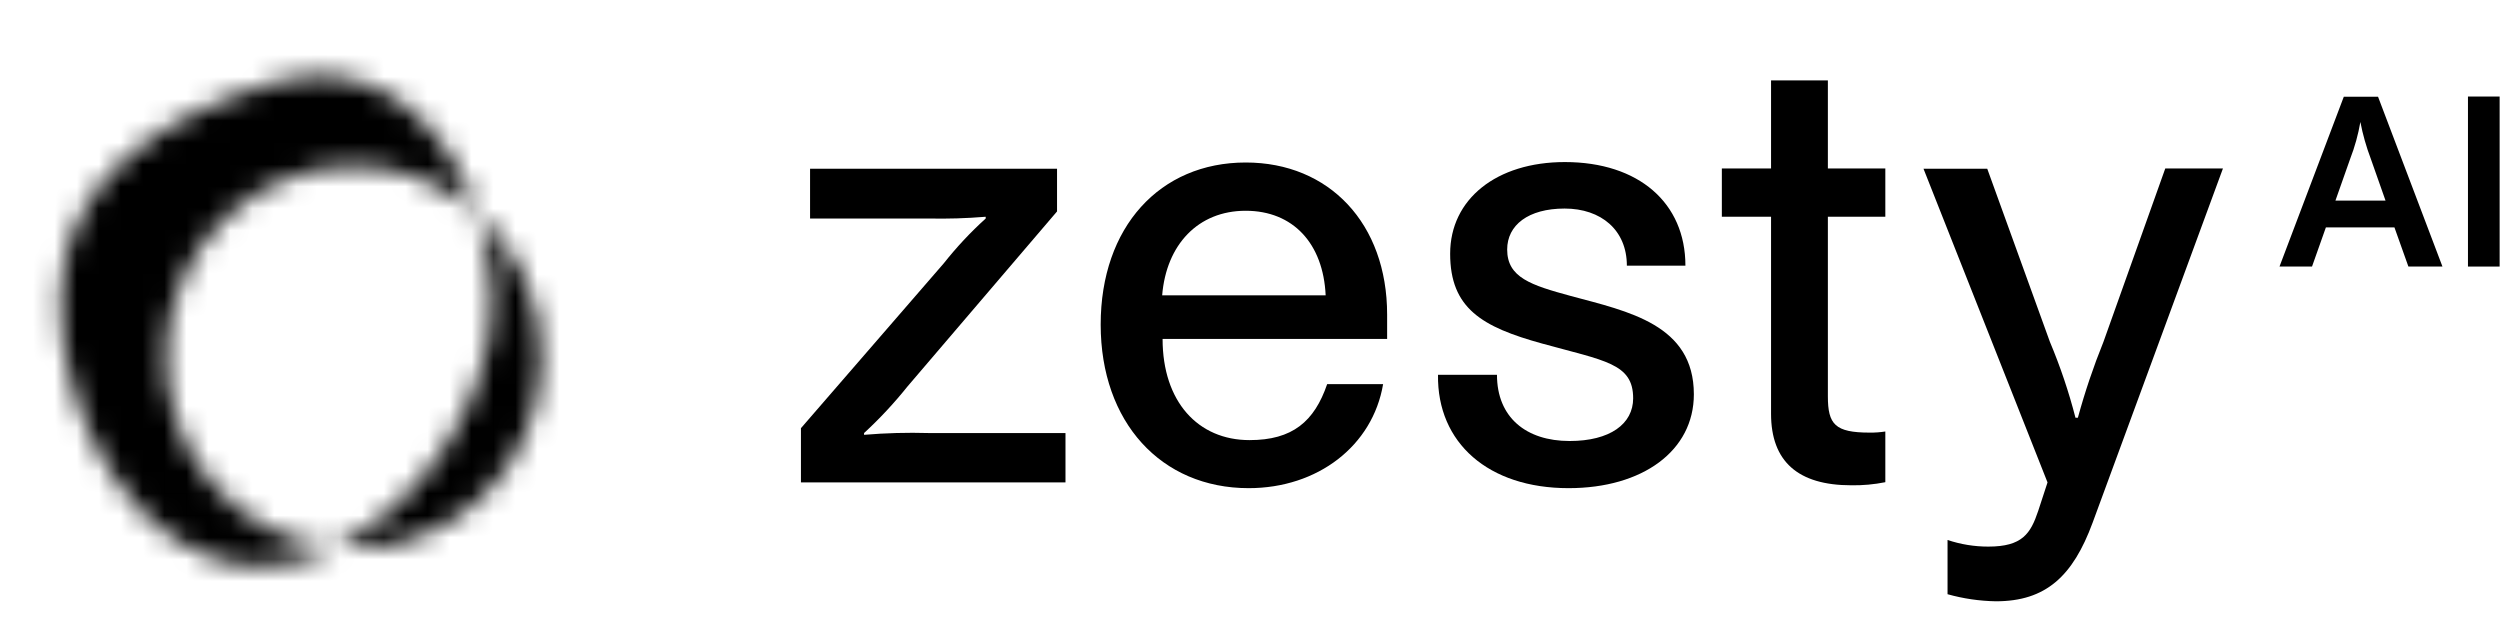
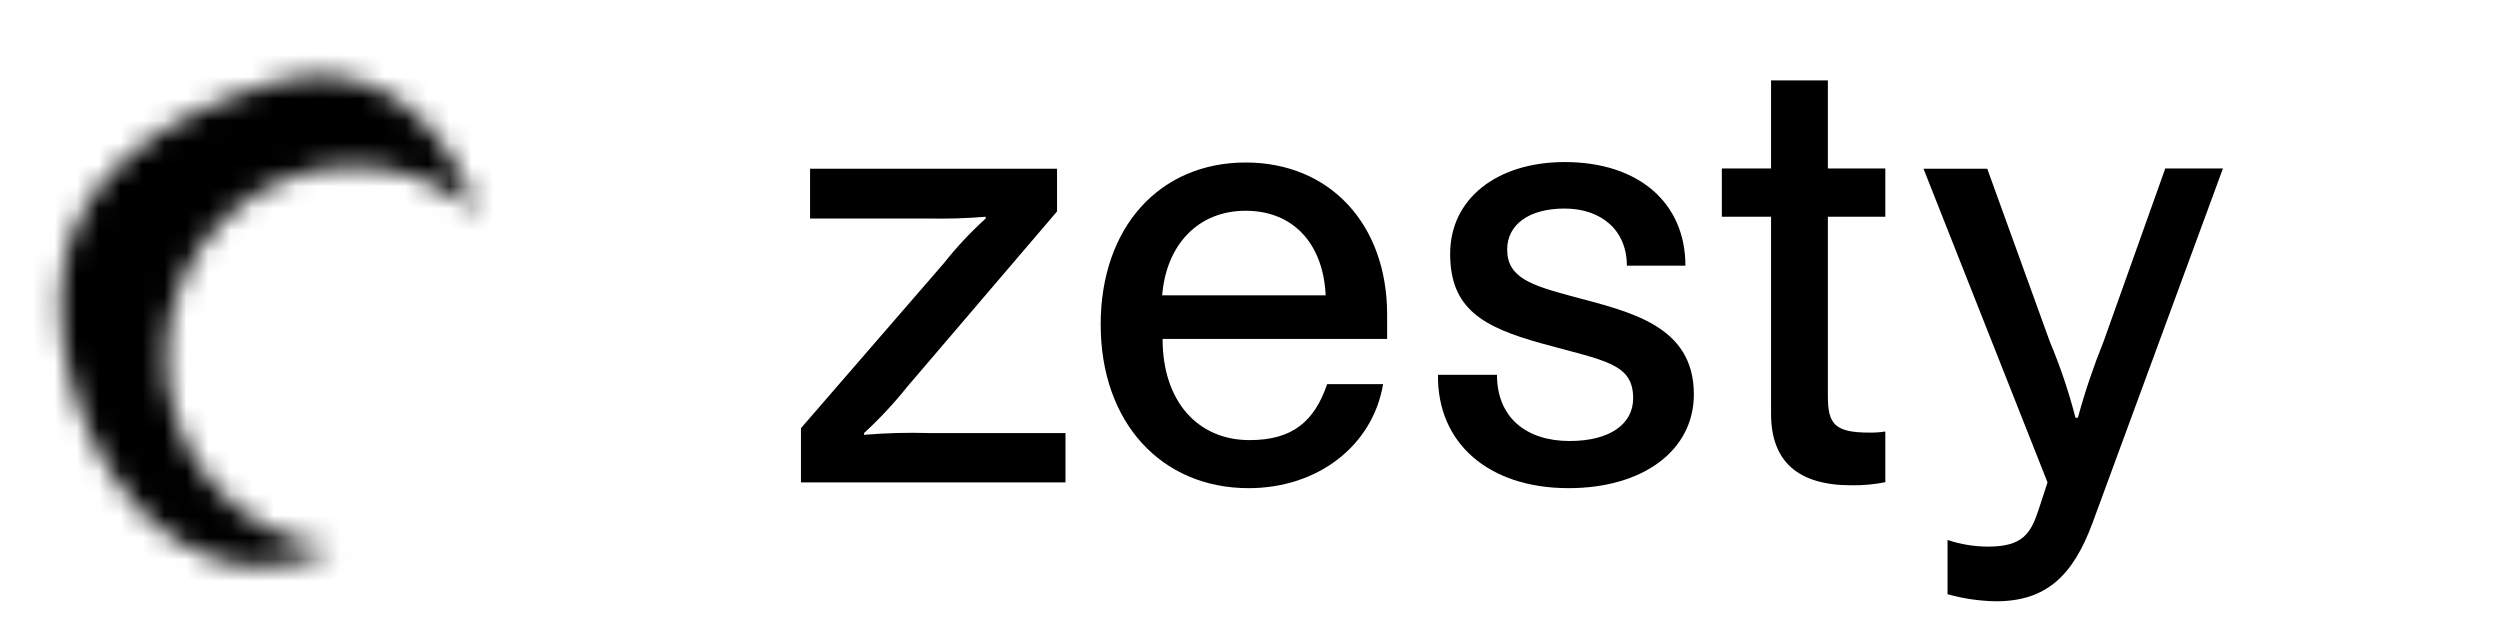
<svg xmlns="http://www.w3.org/2000/svg" width="114" height="29" viewBox="0 0 114 29" fill="none">
  <mask id="mask0_263_9306" style="mask-type:luminance" maskUnits="userSpaceOnUse" x="2" y="3" width="20" height="23">
    <path d="M16.126 7.572C18.204 7.571 20.211 8.342 21.772 9.743C20.417 5.674 17.065 2.414 12.596 3.736C7.365 5.271 2.748 8.229 2.748 13.781C2.748 19.334 6.436 25.815 11.874 25.815C13.046 25.8 14.2 25.525 15.256 25.007C13.074 24.777 11.063 23.7 9.636 22C8.209 20.299 7.476 18.104 7.587 15.868C7.699 13.632 8.647 11.525 10.236 9.981C11.824 8.437 13.933 7.575 16.126 7.572Z" fill="white" style="fill:white;fill-opacity:1;" />
  </mask>
  <g mask="url(#mask0_263_9306)">
    <path d="M28.337 0.001H0.02V28.914H28.337V0.001Z" fill="url(#paint0_linear_263_9306)" style="" />
  </g>
  <mask id="mask1_263_9306" style="mask-type:luminance" maskUnits="userSpaceOnUse" x="15" y="9" width="10" height="17">
-     <path d="M24.692 16.305C24.696 17.526 24.443 18.735 23.951 19.848C23.467 20.967 22.756 21.968 21.865 22.786C20.974 23.602 19.927 24.221 18.79 24.603C17.65 24.987 16.443 25.118 15.25 24.987C19.254 23.079 22.438 18.132 22.438 13.761C22.433 12.386 22.206 11.022 21.766 9.723C22.685 10.544 23.421 11.556 23.926 12.691C24.431 13.826 24.692 15.058 24.692 16.305Z" fill="white" style="fill:white;fill-opacity:1;" />
-   </mask>
+     </mask>
  <g mask="url(#mask1_263_9306)">
    <path d="M28.337 0.001H0.02V28.914H28.337V0.001Z" fill="url(#paint1_linear_263_9306)" style="" />
  </g>
  <path d="M36.523 21.998H48.586V19.747H42.357C41.371 19.718 40.384 19.745 39.401 19.828V19.747C40.112 19.093 40.773 18.384 41.378 17.627L48.201 9.641V7.693H36.939V9.964H42.327C43.202 9.983 44.076 9.956 44.948 9.884V9.964C44.257 10.589 43.619 11.271 43.039 12.004L36.523 19.525V21.998Z" fill="#05012B" style="fill:#05012B;fill:color(display-p3 0.02 0.004 0.169);fill-opacity:1;" />
  <path d="M56.94 22.26C60.084 22.26 62.595 20.332 63.07 17.515H60.519C59.935 19.221 58.937 20.069 56.979 20.069C54.626 20.069 53.014 18.313 53.014 15.456H63.253V14.345C63.253 10.196 60.613 7.41 56.806 7.41C52.891 7.41 50.191 10.348 50.191 14.8C50.191 19.252 52.945 22.26 56.94 22.26ZM52.995 13.467C53.182 11.155 54.636 9.611 56.801 9.611C58.967 9.611 60.341 11.105 60.45 13.467H52.995Z" fill="#05012B" style="fill:#05012B;fill:color(display-p3 0.02 0.004 0.169);fill-opacity:1;" />
  <path d="M71.525 22.26C74.907 22.26 77.24 20.554 77.24 17.98C77.24 14.8 74.254 14.204 71.634 13.498C69.815 13.003 68.727 12.659 68.727 11.377C68.727 10.267 69.686 9.51 71.347 9.51C73.008 9.51 74.185 10.489 74.185 12.114H76.855C76.855 9.257 74.729 7.39 71.357 7.39C68.243 7.39 66.127 9.076 66.127 11.569C66.127 14.063 67.58 14.911 70.329 15.668C73.176 16.455 74.472 16.566 74.472 18.162C74.472 19.333 73.414 20.11 71.575 20.11C69.587 20.11 68.262 19.03 68.262 17.091H65.573C65.528 20.201 67.877 22.26 71.525 22.26Z" fill="#05012B" style="fill:#05012B;fill:color(display-p3 0.02 0.004 0.169);fill-opacity:1;" />
  <path d="M84.418 22.129C84.939 22.138 85.46 22.09 85.971 21.988V19.676C85.735 19.713 85.497 19.73 85.259 19.727C83.677 19.727 83.351 19.353 83.351 18.071V9.884H85.971V7.683H83.351V3.665H80.76V7.683H78.516V9.884H80.76V18.869C80.76 21.039 81.986 22.129 84.418 22.129Z" fill="#05012B" style="fill:#05012B;fill:color(display-p3 0.02 0.004 0.169);fill-opacity:1;" />
  <path d="M91.013 27.419C93.287 27.419 94.523 26.278 95.423 23.835L101.366 7.683H98.736L95.918 15.587C95.461 16.717 95.071 17.873 94.751 19.05H94.642C94.338 17.868 93.948 16.71 93.475 15.587L90.618 7.693H87.711L93.367 21.998L92.941 23.3C92.595 24.33 92.22 24.925 90.667 24.925C90.036 24.926 89.408 24.824 88.808 24.623V27.096C89.527 27.298 90.268 27.406 91.013 27.419Z" fill="#05012B" style="fill:#05012B;fill:color(display-p3 0.02 0.004 0.169);fill-opacity:1;" />
-   <path d="M103.945 12.155H105.428L106.061 10.368H109.186L109.823 12.155H111.376L108.439 4.412H106.877L103.945 12.155ZM106.496 9.147L107.169 7.239C107.379 6.698 107.534 6.136 107.633 5.563C107.743 6.135 107.902 6.695 108.108 7.239L108.78 9.147H106.496Z" fill="#05012B" style="fill:#05012B;fill:color(display-p3 0.02 0.004 0.169);fill-opacity:1;" />
-   <path d="M112.539 12.155H113.983V4.402H112.539V12.155Z" fill="#05012B" style="fill:#05012B;fill:color(display-p3 0.02 0.004 0.169);fill-opacity:1;" />
  <defs>
    <linearGradient id="paint0_linear_263_9306" x1="0.02" y1="14.457" x2="28.337" y2="14.457" gradientUnits="userSpaceOnUse">
      <stop stop-color="#F13260" style="stop-color:#F13260;stop-color:color(display-p3 0.945 0.196 0.377);stop-opacity:1;" />
      <stop offset="1" stop-color="#B62246" style="stop-color:#B62246;stop-color:color(display-p3 0.714 0.133 0.275);stop-opacity:1;" />
    </linearGradient>
    <linearGradient id="paint1_linear_263_9306" x1="0.02" y1="14.457" x2="28.337" y2="14.457" gradientUnits="userSpaceOnUse">
      <stop stop-color="#F13260" style="stop-color:#F13260;stop-color:color(display-p3 0.945 0.196 0.377);stop-opacity:1;" />
      <stop offset="1" stop-color="#B62246" style="stop-color:#B62246;stop-color:color(display-p3 0.714 0.133 0.275);stop-opacity:1;" />
    </linearGradient>
  </defs>
</svg>